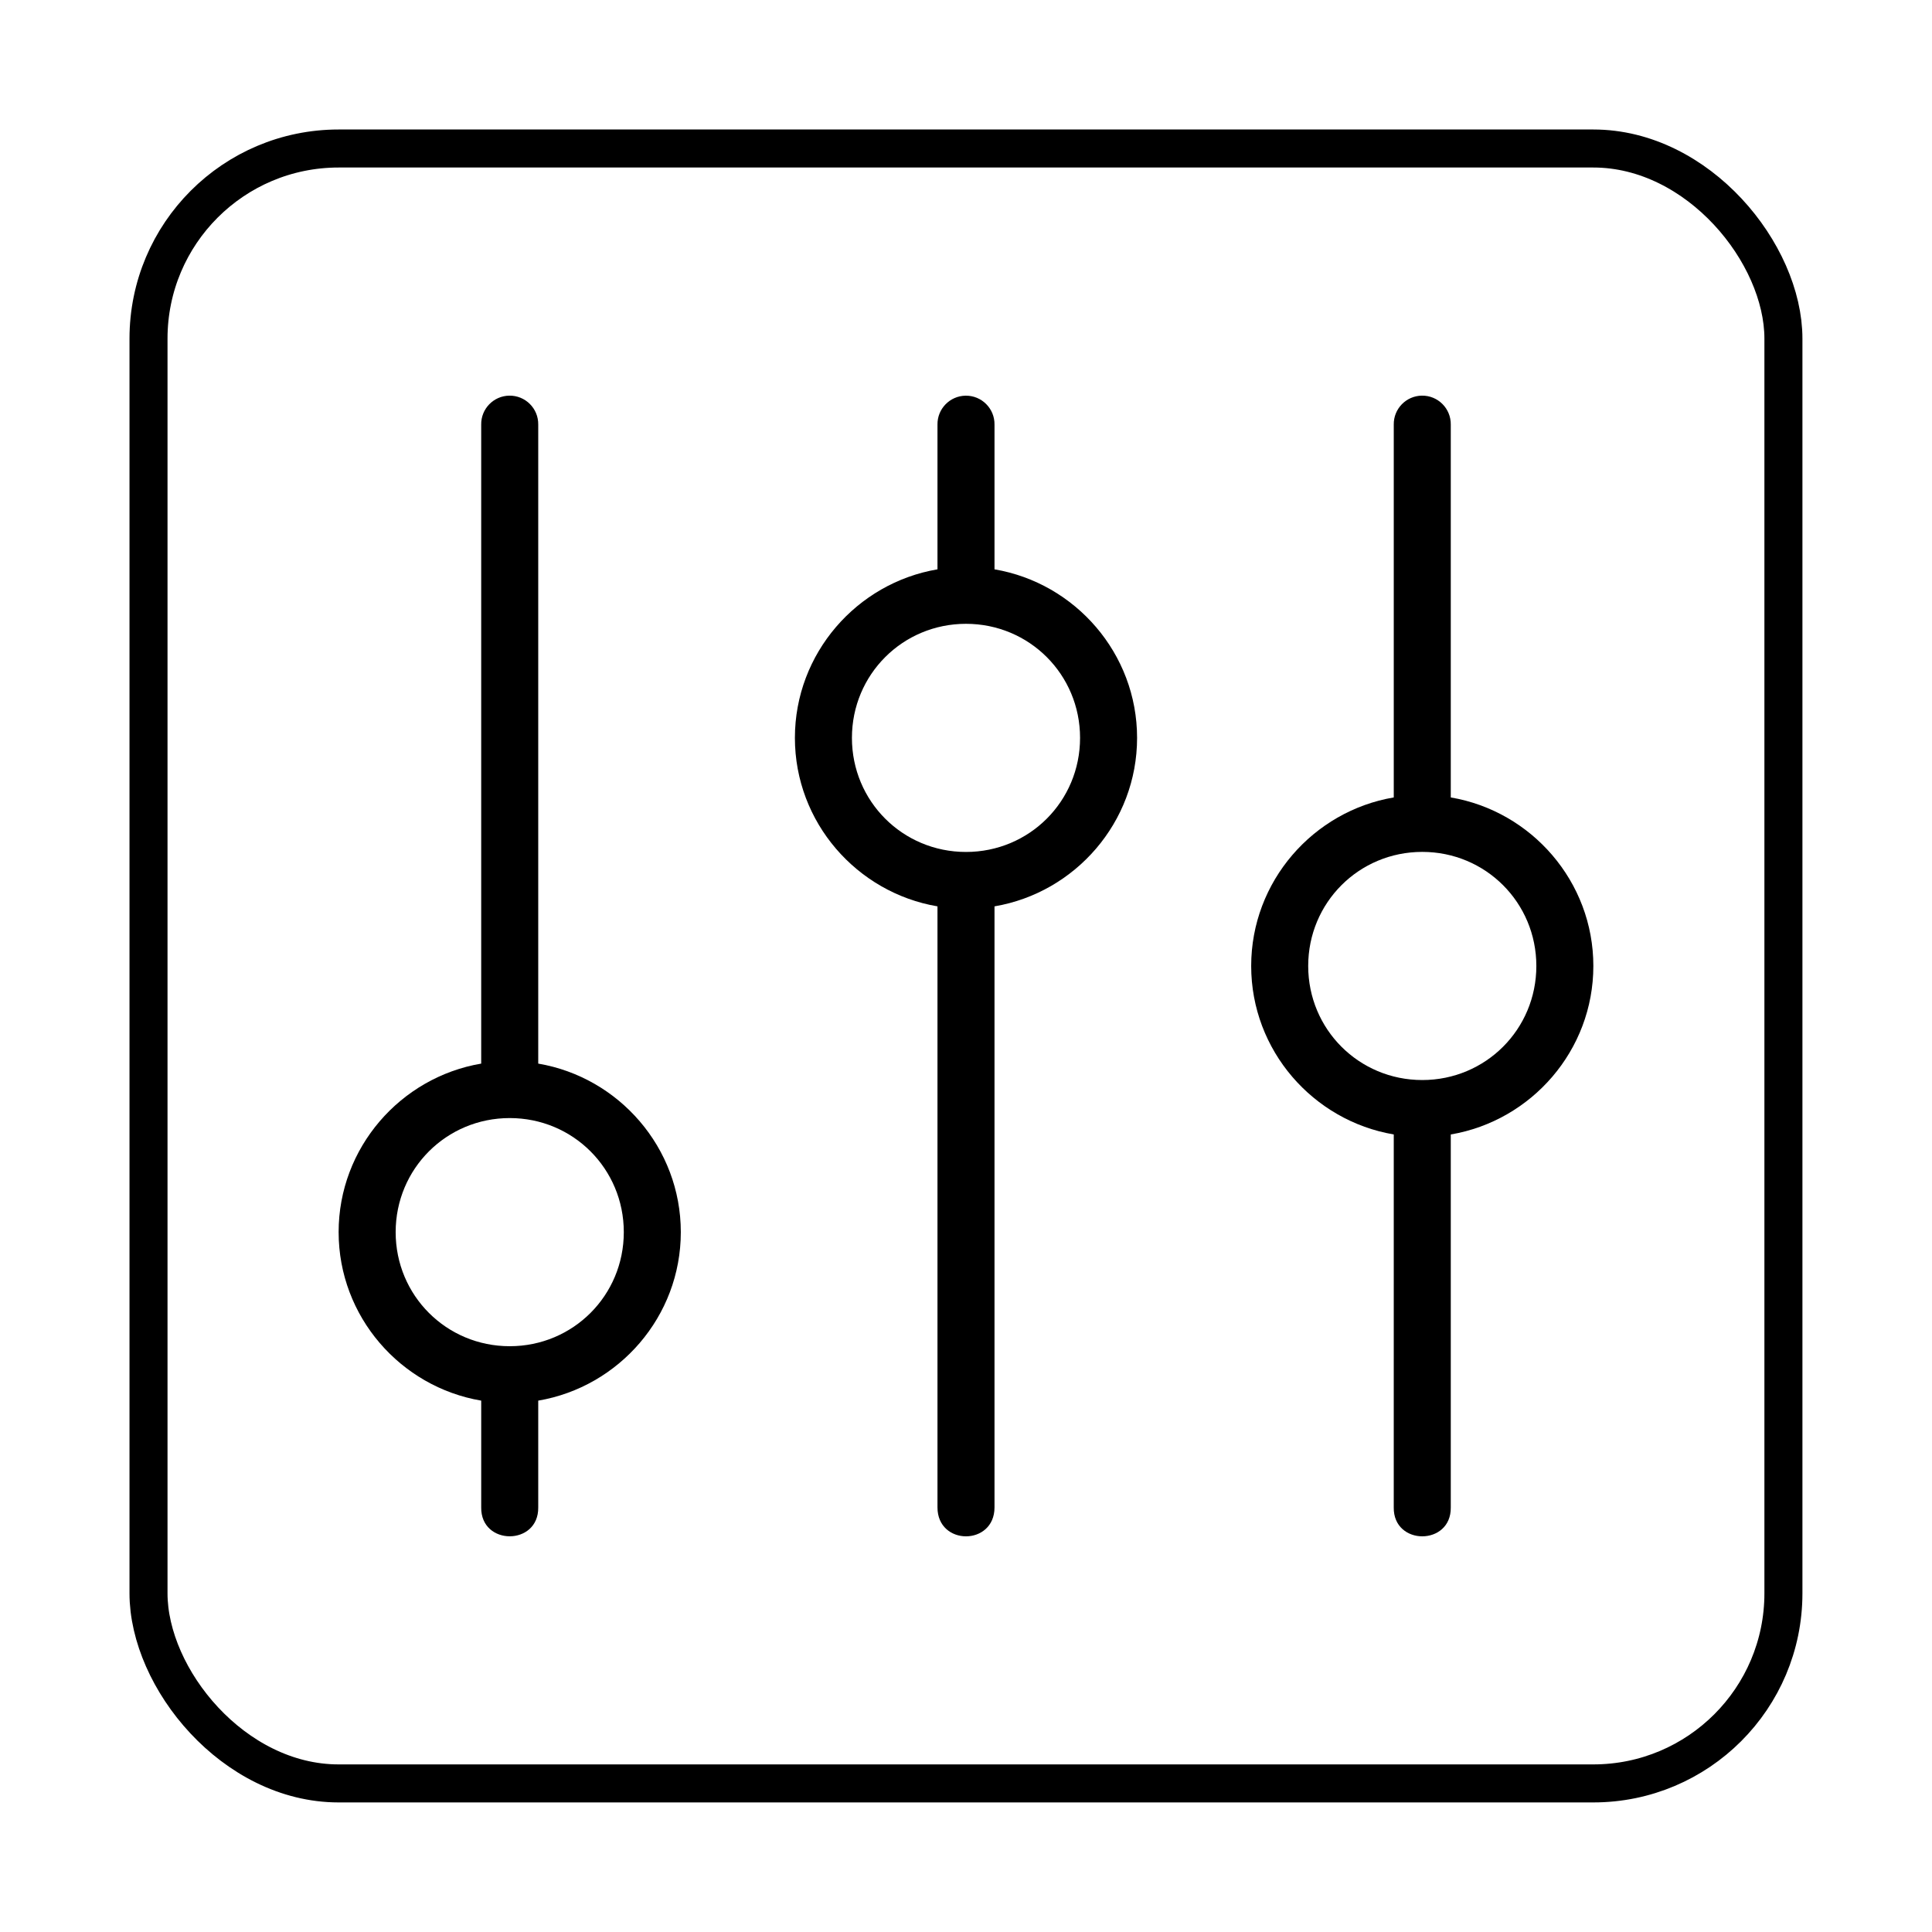
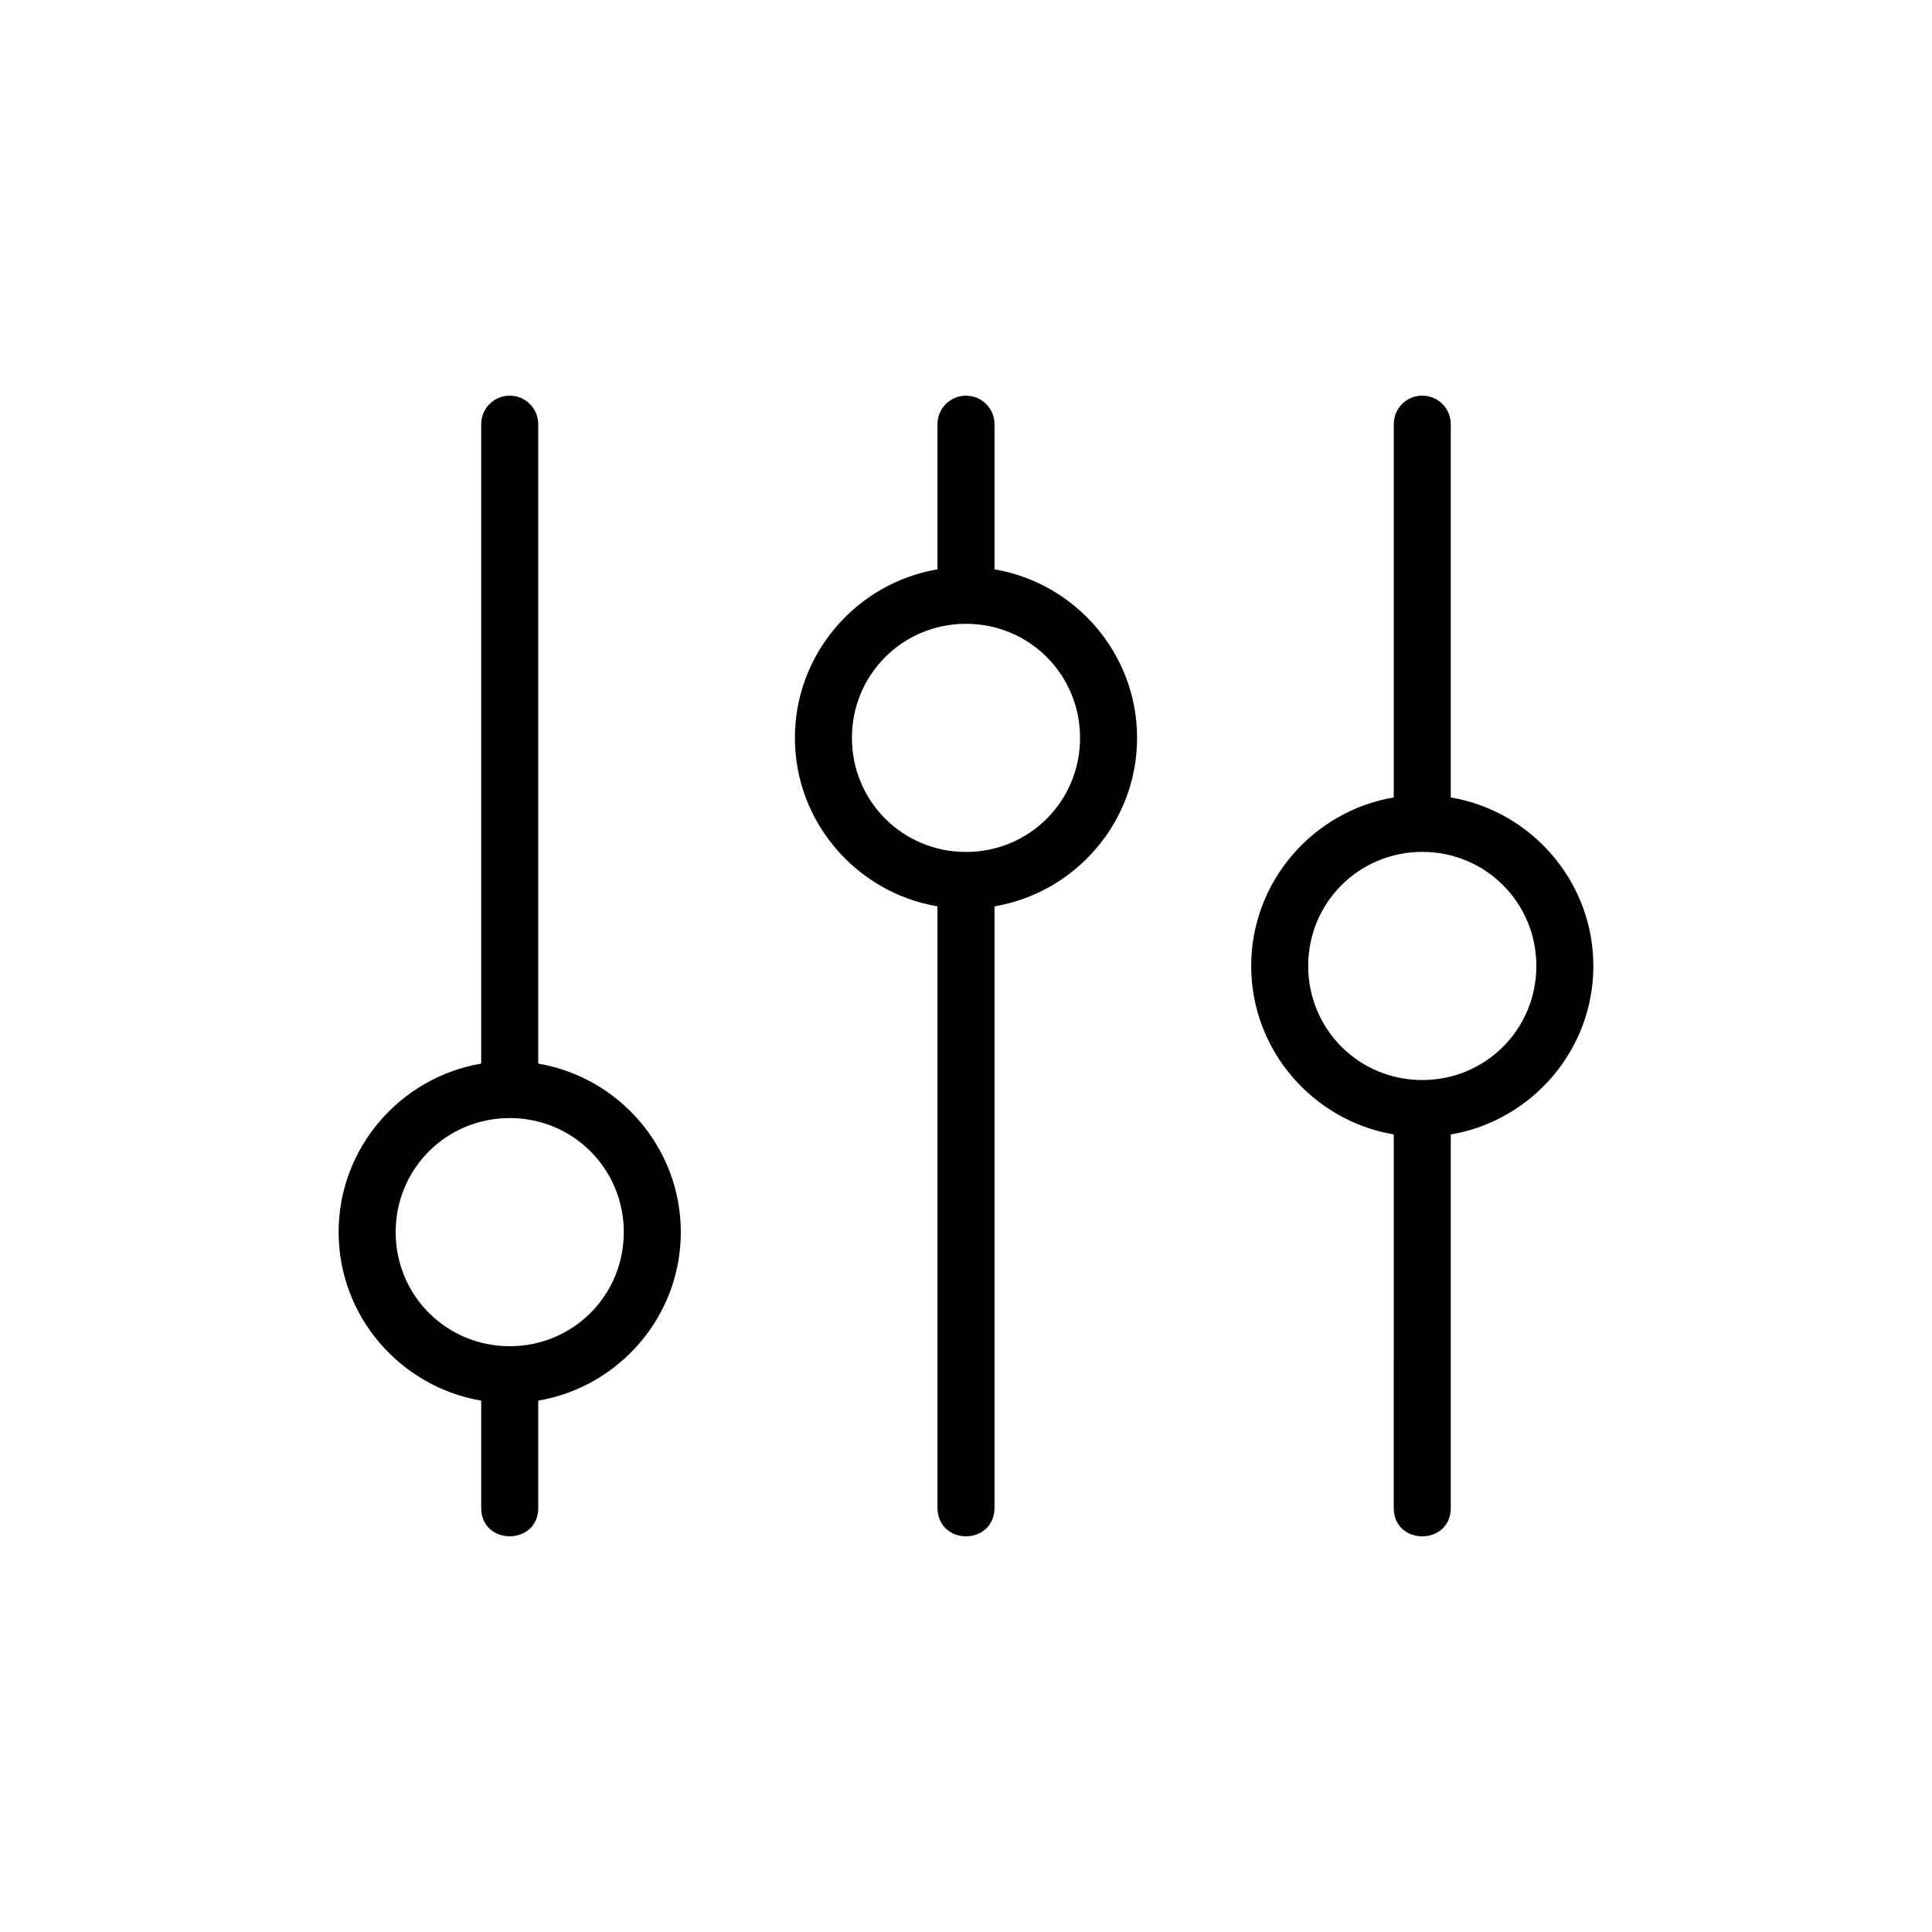
<svg xmlns="http://www.w3.org/2000/svg" width="800px" height="800px" version="1.1" viewBox="144 144 512 512">
  <defs>
    <clipPath id="a">
-       <path d="m148.09 148.09h503.81v503.81h-503.81z" />
-     </clipPath>
+       </clipPath>
  </defs>
  <g clip-path="url(#a)">
    <path transform="matrix(5.038 0 0 5.038 148.09 148.09)" d="m17 7h66c5.523 0 10 5.523 10 10v66c0 5.523-4.477 10-10 10h-66c-5.523 0-10-5.523-10-10v-66c0-5.523 4.477-10 10-10z" fill="none" stroke="#000000" stroke-width="2" />
  </g>
  <path d="m399.88 248.86c-4.168 0.066-7.5 3.496-7.438 7.664v38.355c-21.379 3.629-37.785 22.289-37.785 44.664s16.41 41.027 37.785 44.652v159.28c0 10.223 15.113 10.223 15.113 0v-159.28c21.375-3.629 37.785-22.281 37.785-44.652 0-22.375-16.41-41.035-37.785-44.664v-38.355c0.059-4.262-3.414-7.731-7.676-7.664zm0.117 60.457c16.785 0 30.23 13.445 30.23 30.23 0 16.785-13.445 30.23-30.23 30.23s-30.227-13.445-30.227-30.23c0-16.785 13.445-30.23 30.227-30.23z" />
  <path d="m520.8 248.85c-4.172 0.066-7.5 3.496-7.438 7.664v98.812c-21.379 3.629-37.785 22.289-37.785 44.664s16.41 41.027 37.785 44.652l-0.004 98.836c-0.145 10.219 15.258 10.219 15.113 0v-98.832c21.375-3.629 37.785-22.281 37.785-44.652 0-22.375-16.41-41.035-37.785-44.664v-98.816c0.059-4.262-3.414-7.731-7.676-7.664zm0.117 120.91c16.785 0 30.23 13.445 30.23 30.23s-13.445 30.23-30.23 30.23c-16.785 0-30.23-13.445-30.23-30.23s13.445-30.23 30.23-30.23z" />
  <path d="m233.74 470.53c0 22.375 16.41 41.027 37.785 44.652v28.289c-0.145 10.219 15.258 10.219 15.113 0v-28.289c21.375-3.629 37.785-22.281 37.785-44.652 0-22.375-16.41-41.035-37.785-44.664v-169.35c0.062-4.262-3.414-7.731-7.676-7.664-4.168 0.066-7.5 3.496-7.438 7.664v169.35c-21.379 3.629-37.785 22.289-37.785 44.664zm15.113 0c0-16.785 13.445-30.23 30.23-30.23 16.785 0 30.23 13.445 30.23 30.23s-13.445 30.23-30.23 30.23c-16.785 0-30.23-13.445-30.23-30.23z" />
</svg>